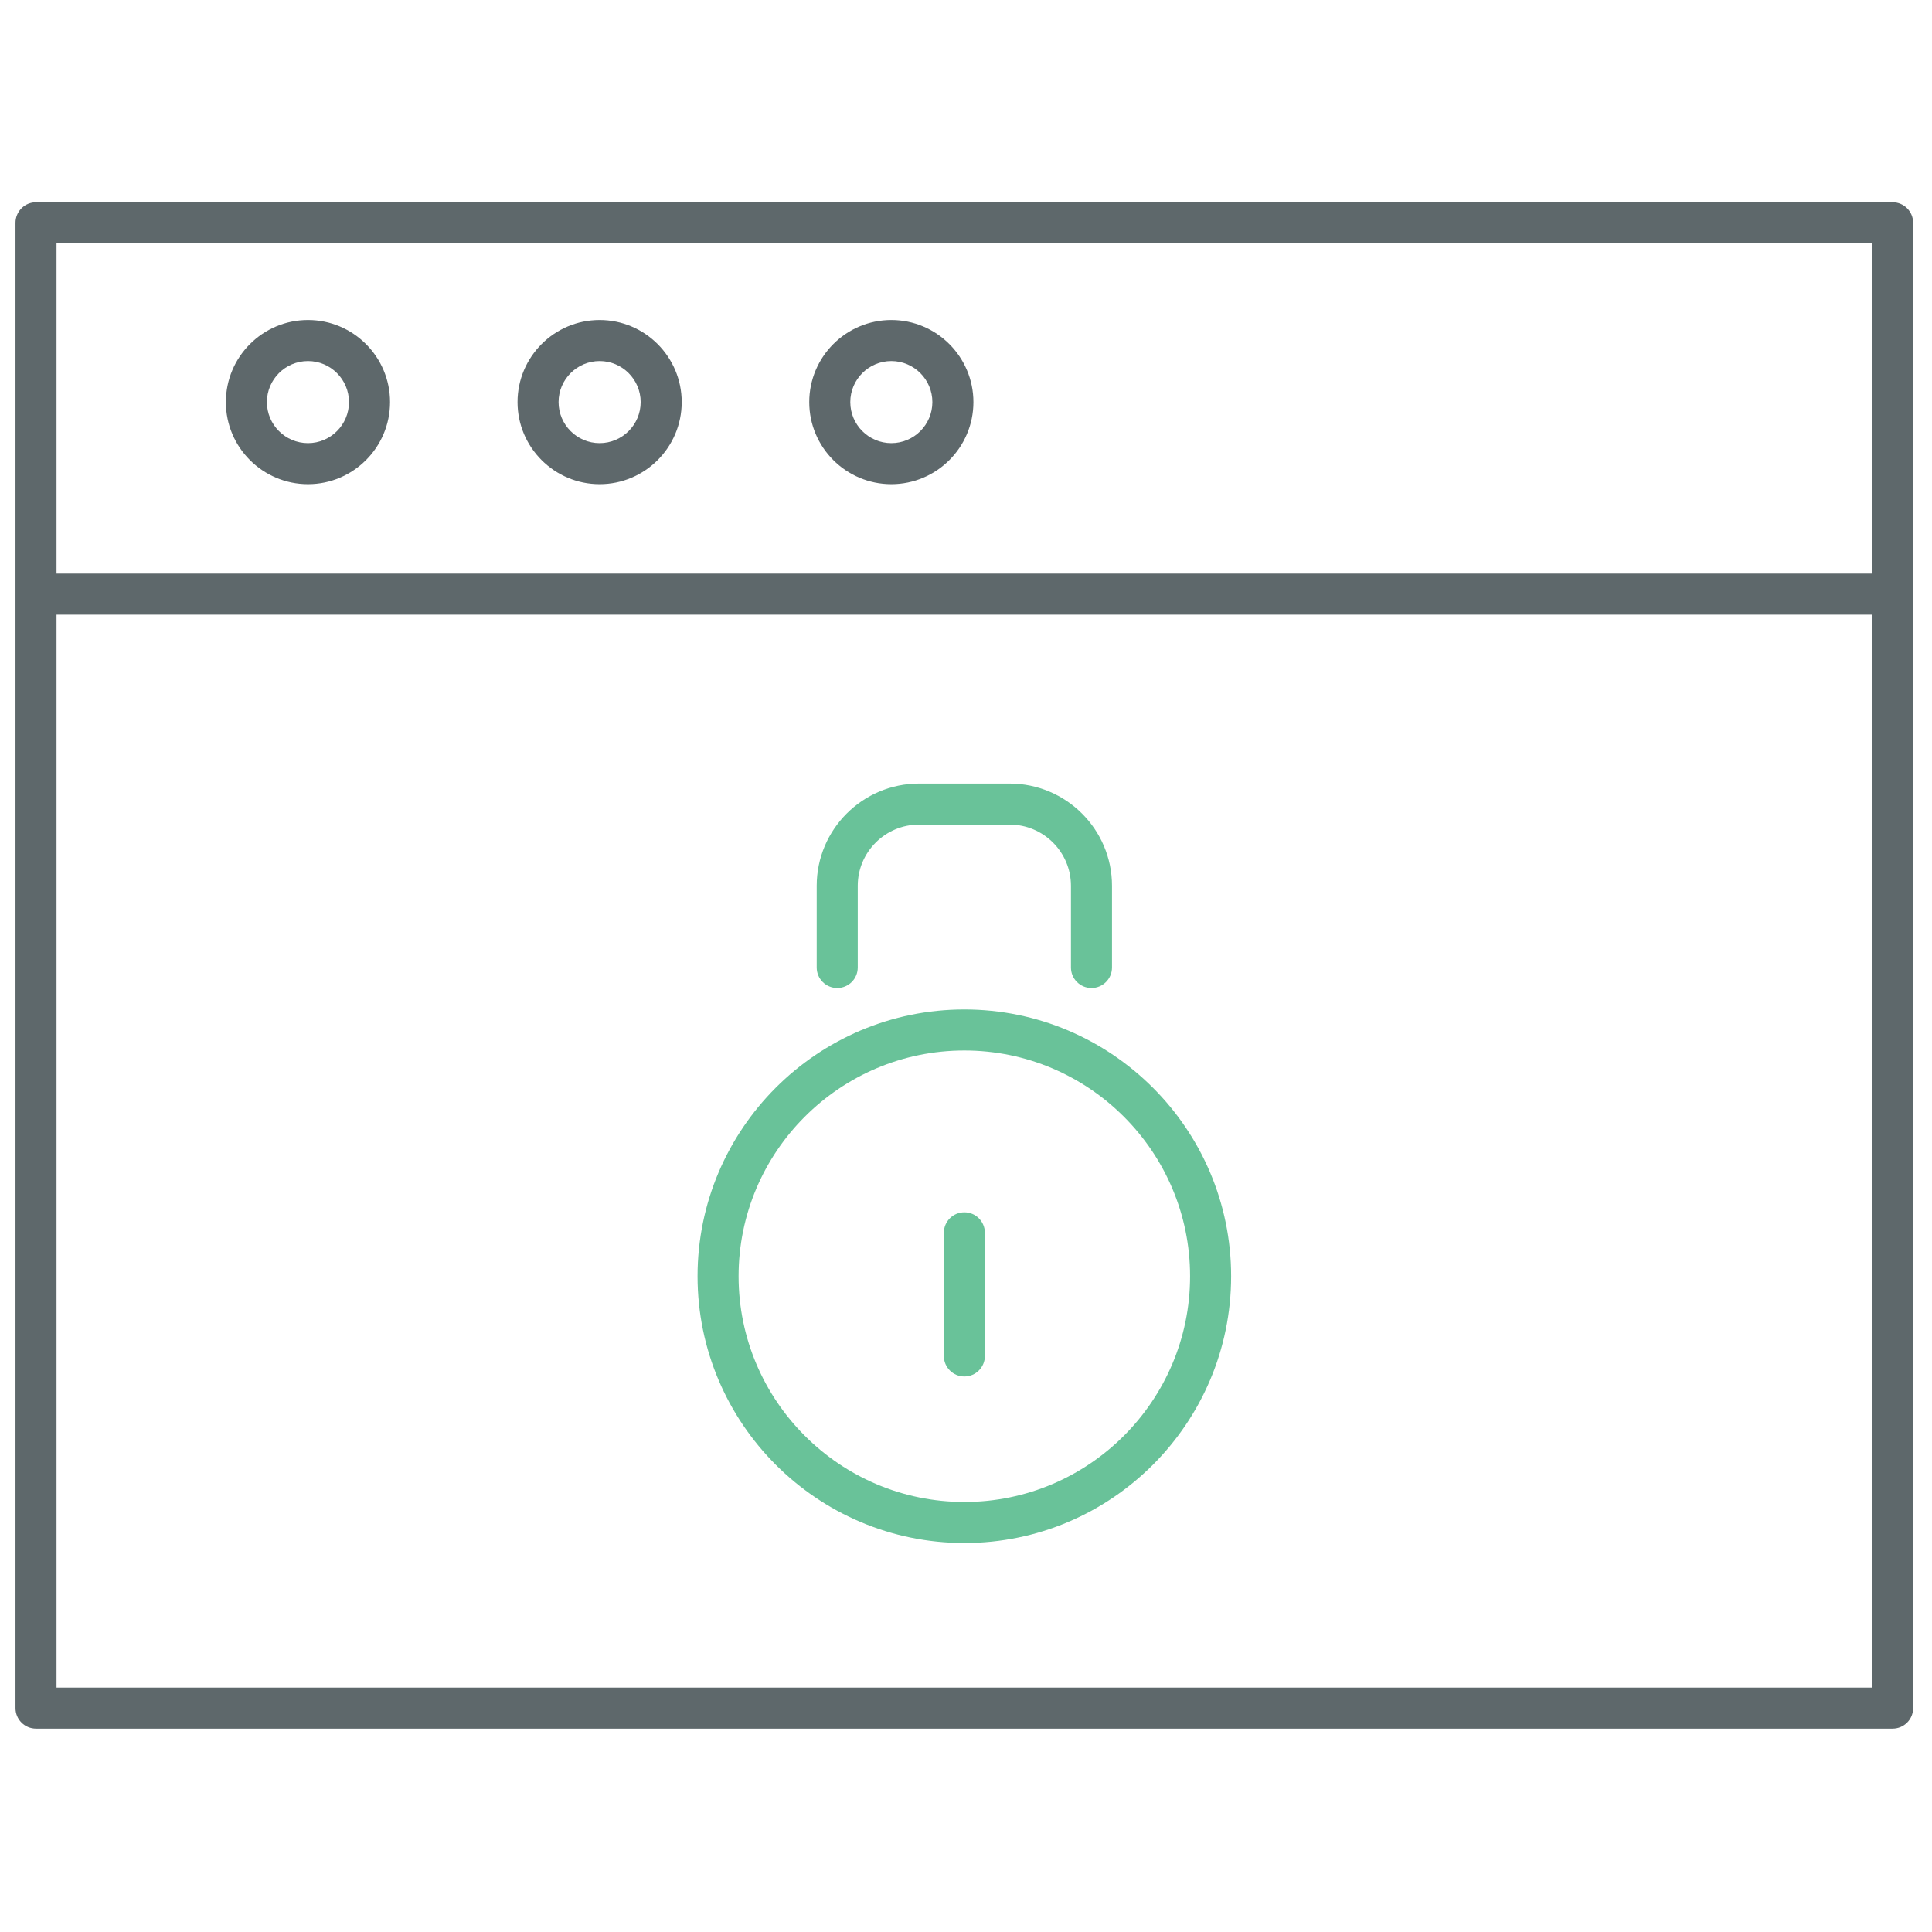
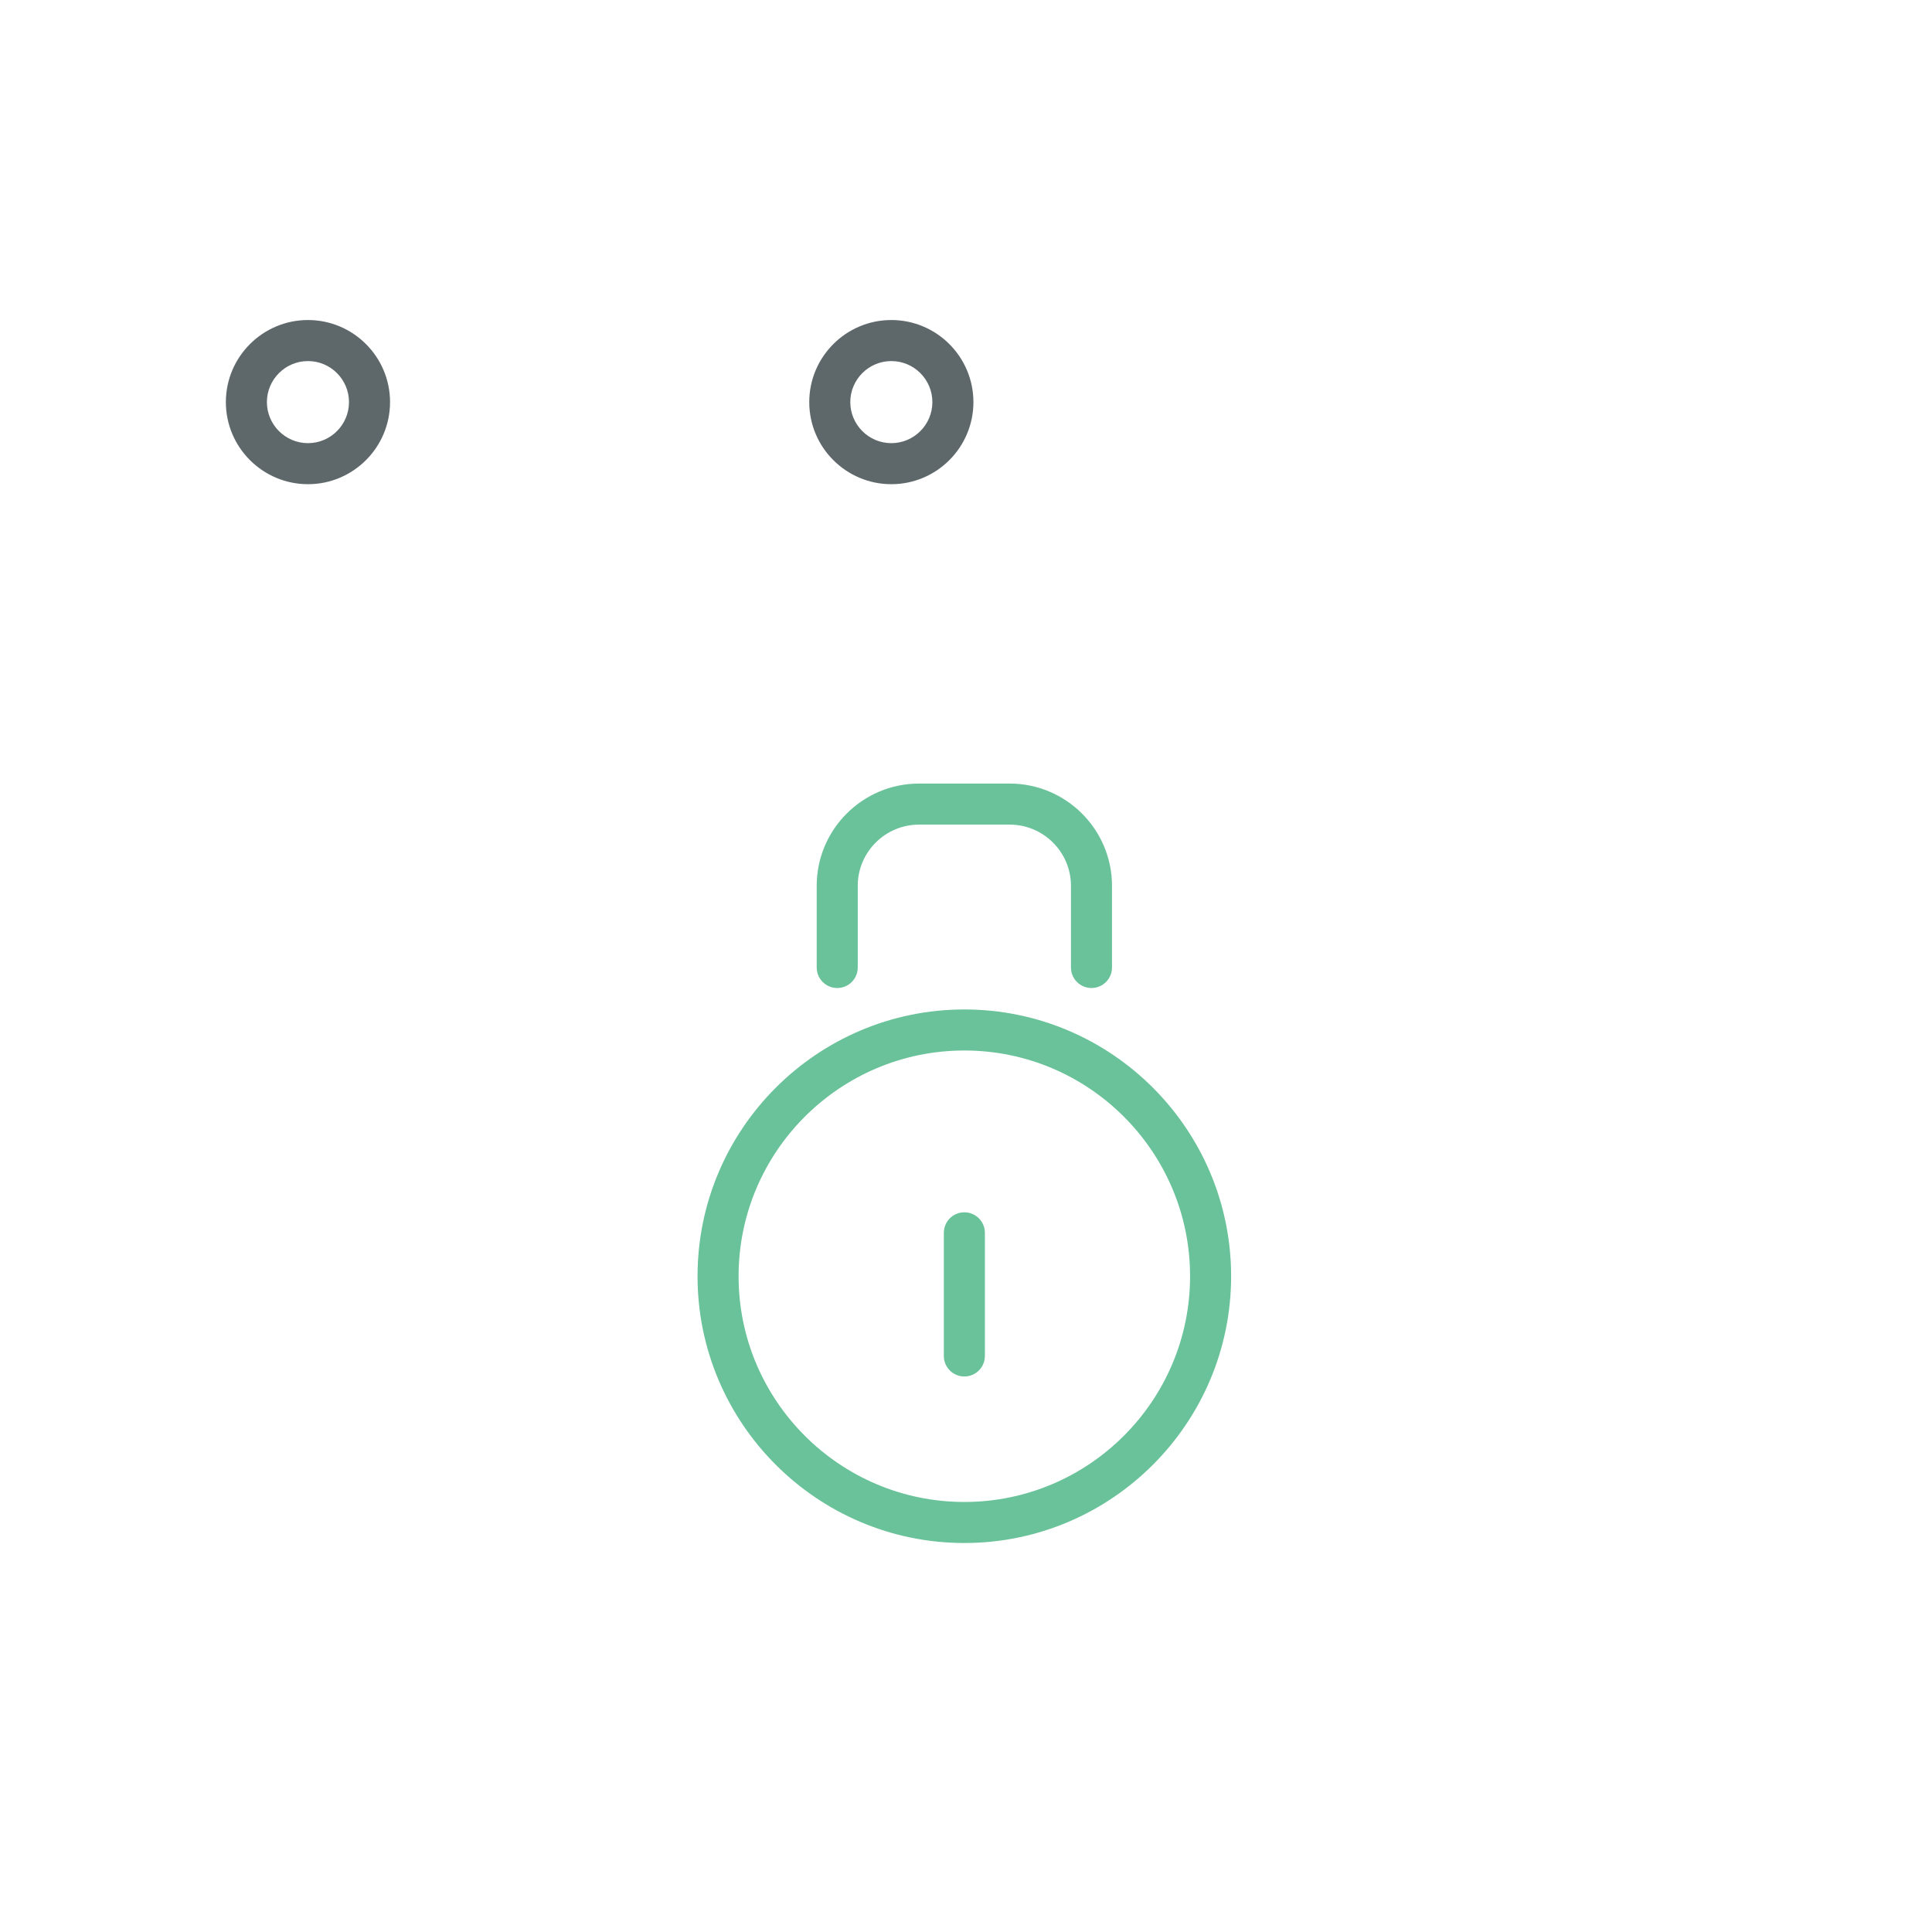
<svg xmlns="http://www.w3.org/2000/svg" version="1.1" id="Layer_1" x="0px" y="0px" width="512px" height="512px" viewBox="0 0 512 512" enable-background="new 0 0 512 512" xml:space="preserve">
-   <path fill="#5E686B" d="M507,59.042c0-3.005-2.434-5.438-5.438-5.438H9.543c-0.188,0-0.374,0.009-0.557,0.028  c-2.743,0.278-4.882,2.592-4.882,5.41v98.411v295.213c0,3.006,2.434,5.438,5.438,5.438h492.019c3.006,0,5.438-2.432,5.437-5.438  V158.568c0-0.185-0.01-0.368-0.026-0.547c0.019-0.187,0.029-0.375,0.029-0.566L507,59.042L507,59.042z M496.121,64.48v87.535H14.981  V64.48H496.121z M14.981,447.227V162.891h481.142v284.334L14.981,447.227L14.981,447.227z" />
  <path fill="#5E686B" d="M81.622,128.317c11.985,0,21.741-9.756,21.743-21.754c0-11.997-9.758-21.753-21.743-21.753  c-12.002,0-21.766,9.756-21.766,21.753C59.858,118.561,69.62,128.317,81.622,128.317z M81.622,95.687  c5.989,0,10.864,4.88,10.864,10.876s-4.875,10.877-10.864,10.877c-6.001,0-10.889-4.881-10.889-10.877S75.621,95.687,81.622,95.687z  " />
-   <path fill="#5E686B" d="M158.907,128.317c11.996,0,21.753-9.756,21.753-21.754c0-11.997-9.758-21.753-21.753-21.753  c-11.997,0-21.755,9.756-21.755,21.753C137.154,118.561,146.909,128.317,158.907,128.317z M158.907,95.687  c5.994,0,10.876,4.88,10.876,10.876s-4.882,10.877-10.876,10.877c-5.996,0-10.879-4.881-10.879-10.877  S152.911,95.687,158.907,95.687z" />
  <path fill="#5E686B" d="M236.213,128.317c11.997,0,21.753-9.756,21.753-21.754c0-11.997-9.756-21.753-21.753-21.753  s-21.753,9.756-21.753,21.753C214.46,118.561,224.215,128.317,236.213,128.317z M236.213,95.687c5.996,0,10.876,4.88,10.876,10.876  s-4.88,10.877-10.876,10.877s-10.877-4.881-10.877-10.877S230.217,95.687,236.213,95.687z" />
  <path fill="#69C299" d="M255.566,267.518c-38.985,0-70.709,31.717-70.709,70.697c0,38.982,31.724,70.699,70.709,70.699  c38.978,0,70.693-31.717,70.693-70.699C326.259,299.234,294.543,267.518,255.566,267.518z M255.566,398.037  c-32.99,0-59.833-26.841-59.833-59.822c0-32.98,26.843-59.822,59.833-59.822c32.986,0,59.816,26.842,59.816,59.822  C315.382,371.196,288.552,398.037,255.566,398.037z" />
  <path fill="#69C299" d="M255.566,321.274c-3.005,0-5.438,2.432-5.438,5.438v32.63c0,3.005,2.432,5.438,5.438,5.438  s5.438-2.434,5.438-5.438v-32.63C261.004,323.707,258.571,321.274,255.566,321.274z" />
  <path fill="#69C299" d="M221.873,261.834c3.005,0,5.438-2.432,5.438-5.438v-21.647c0-8.944,7.292-16.22,16.251-16.22h24  c8.965,0,16.252,7.276,16.252,16.22v21.647c0,3.004,2.434,5.438,5.438,5.438c3.007,0,5.438-2.434,5.438-5.438v-21.647  c0-14.939-12.172-27.096-27.128-27.096h-24c-14.961,0-27.128,12.157-27.128,27.096v21.647  C216.435,259.4,218.868,261.834,221.873,261.834z" />
</svg>